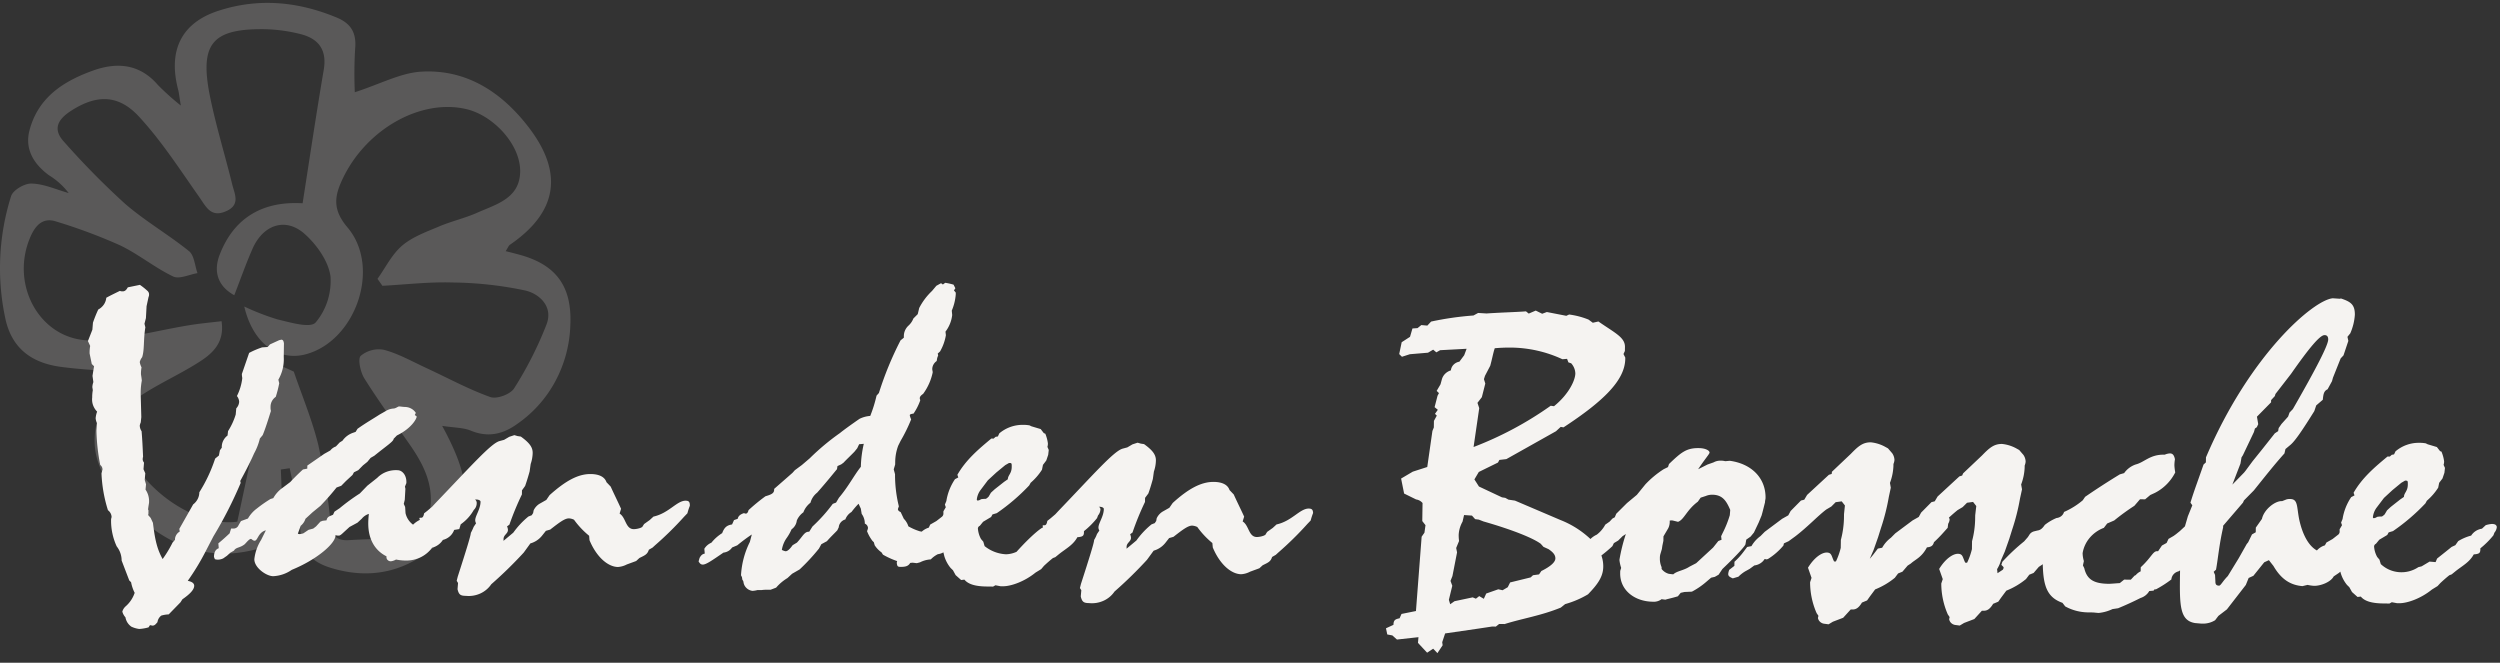
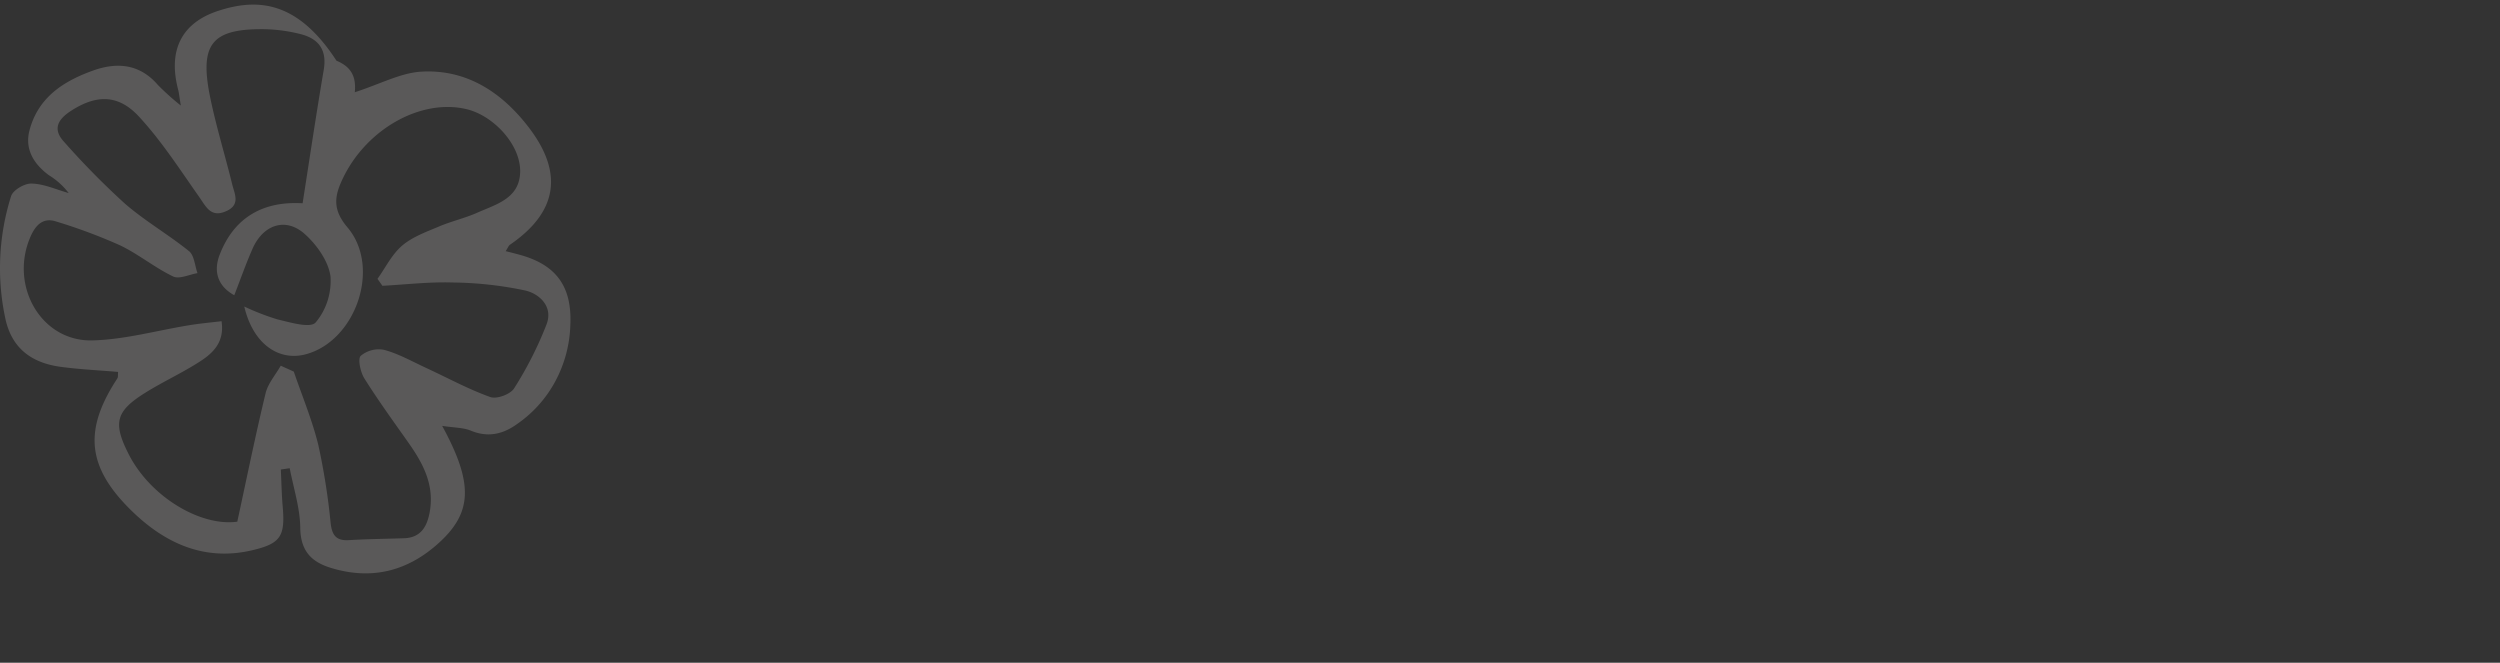
<svg xmlns="http://www.w3.org/2000/svg" width="298" height="79" fill="none">
  <rect width="100%" height="100%" fill="#333333" stroke="none" />
-   <path opacity=".2" d="M21.554 12.582a30.913 30.913 0 01-2.72-2.439c-2.167-2.532-4.86-2.746-7.674-1.757-3.482 1.236-6.588 3.147-7.642 7.14-.6 2.274.53 4.037 2.295 5.35a8.652 8.652 0 012.374 2.136c-1.479-.412-2.941-1.099-4.43-1.132-.817-.033-2.195.764-2.433 1.494A28.558 28.558 0 00.608 37.83c.742 3.735 3.222 5.443 6.641 5.899 2.242.302 4.51.406 6.826.604-.031.296.027.604-.095.785-3.864 5.893-3.678 10.21 1.145 15.203 4.07 4.207 8.941 6.673 14.925 5.273 3.434-.802 3.954-1.692 3.646-5.235-.127-1.46-.148-2.933-.222-4.394l1.06-.153c.45 2.361 1.224 4.718 1.256 7.085.037 2.806 1.34 4.086 3.667 4.8 4.77 1.456 9.01.44 12.72-2.861 4.134-3.68 4.31-7.14.53-14.072 1.378.22 2.46.193 3.371.55 2.12.895 3.938.433 5.676-.852a14.51 14.51 0 004.469-5.065 15.098 15.098 0 001.76-6.617c.227-4.668-1.713-7.255-6.112-8.43a67.003 67.003 0 00-1.59-.412c.244-.374.329-.654.53-.78 5.592-3.845 6.403-8.475 2.258-13.918-3.244-4.262-7.468-7.002-12.826-6.7-2.47.137-4.876 1.46-7.95 2.455a50.866 50.866 0 01.037-5.141c.19-1.928-.493-3.06-2.184-3.757C35.525.175 30.808-.27 26.038 1.284c-4.458 1.45-6.053 4.779-4.77 9.535.084.4.122.796.286 1.763zm7.563 23.957c1.06 4.51 4.134 6.514 7.272 5.707 5.989-1.544 9.09-10.348 5.03-15.142-1.872-2.197-1.527-3.845-.488-5.97 2.851-5.817 9.29-9.398 14.67-8.124 3.18.747 6.44 4.191 6.403 7.431-.037 3.24-2.9 3.916-5.184 4.944-1.441.631-3 .983-4.452 1.598-1.452.615-3.18 1.23-4.42 2.284-1.24 1.055-1.988 2.626-2.952 3.971l.588.83c2.761-.148 5.528-.478 8.284-.396 2.94.026 5.87.346 8.75.956 1.654.39 3.35 1.89 2.529 4.042a43.736 43.736 0 01-3.859 7.613c-.45.725-2.072 1.318-2.846 1.043-2.608-.928-5.072-2.28-7.605-3.449-1.66-.769-3.287-1.692-5.025-2.17a3.312 3.312 0 00-1.483.032c-.486.122-.94.353-1.331.677-.371.368-.032 1.955.434 2.691 1.66 2.648 3.498 5.169 5.3 7.728 1.733 2.471 3.09 5.03 2.476 8.277-.345 1.812-1.156 2.993-3.075 3.048-2.183.071-4.367.093-6.545.225-1.42.088-1.993-.489-2.168-1.966a79.965 79.965 0 00-1.473-9.364c-.732-2.988-1.935-5.85-2.926-8.76l-1.558-.704c-.62 1.099-1.527 2.12-1.807 3.296-1.209 5.003-2.232 10.05-3.371 15.296-4.33.604-10.325-2.917-12.932-8.019-1.898-3.718-1.59-5.119 1.913-7.316 2.157-1.356 4.5-2.41 6.641-3.806 1.51-.988 2.878-2.285 2.502-4.756-1.378.165-2.587.274-3.774.467-3.88.626-7.738 1.724-11.623 1.823-6.137.154-9.927-6.563-7.367-12.385.62-1.412 1.526-2.29 3.047-1.79 2.58.781 5.11 1.724 7.58 2.823 2.21 1.049 4.16 2.674 6.36 3.729.747.362 1.929-.236 2.91-.396-.319-.89-.388-2.114-1.002-2.614-2.476-2-5.263-3.597-7.659-5.679a94.03 94.03 0 01-7.24-7.354c-1.373-1.483-.79-2.642.79-3.675 2.936-1.91 5.58-2.076 8.098.627 2.698 2.9 4.892 6.316 7.198 9.59.853 1.218 1.404 2.531 3.238 1.718 1.738-.774.986-2.07.71-3.213-.858-3.504-1.934-6.958-2.65-10.49-1.24-6.195.223-8.008 6.27-7.991a19.03 19.03 0 014.648.62c2.025.55 3.048 1.851 2.65 4.207-.89 5.23-1.67 10.474-2.522 15.928-4.564-.275-8.141 1.565-9.896 6.157-.64 1.675-.482 3.564 1.75 4.806.763-1.956 1.404-3.801 2.194-5.58 1.266-2.84 3.927-3.746 6.195-1.73 1.426 1.268 2.83 3.234 3.08 5.058a7.8 7.8 0 01-.354 2.928 7.62 7.62 0 01-1.411 2.564c-.636.725-3.01 0-4.553-.362a29.437 29.437 0 01-3.96-1.533z" fill="#F5F3F1" />
-   <path d="M28.636 57.333c.626-1.143 1.194-2.239 1.65-3.282a7.11 7.11 0 00.69-1.778l.34-.413c.344-.836.634-1.78.977-2.873a1.683 1.683 0 01-.044-.486c-.005-.232.05-.461.157-.67a1.48 1.48 0 01.464-.526c.172-.532.31-1.074.412-1.622l-.102-.423a4.896 4.896 0 00.643-2.722l.023-1.621c-.048-.268-.102-.424-.322-.427-.056 0-.114.052-.226.05l-1.114.511-.28.312-.662.045a9.595 9.595 0 00-1.546.66l-.865 2.51c.002.163.018.326.05.486a6.323 6.323 0 01-.64 2.144c.159.197.252.435.267.683-.017.29-.138.567-.344.782l-.067.737a8.045 8.045 0 01-.914 1.98l-.059.524a1.76 1.76 0 00-.527.645c-.12.252-.174.527-.159.803l-.225.313-.121.625-.446.363a18.07 18.07 0 01-1.885 4.016c-.002.278-.07.552-.197.803-.128.25-.312.47-.54.645l-1.65 2.917.052.316a1.156 1.156 0 00-.423.423c-.1.173-.15.368-.144.566l-.28.312c-.343.687-.74 1.348-1.192 1.976-.754-1.32-.956-2.688-1.158-4.317l-.268-.582-.323-.368.052-.053.007-.485-.05-.108c.058-.484.118-.731.12-.838a2.448 2.448 0 00-.42-1.526l.06-.63-.156-.526.067-.786-.213-.489.062-.785a.703.703 0 01-.159-.372c.001-.112.017-.225.046-.334-.043-.943-.085-1.992-.177-3.042a1.215 1.215 0 01-.216-.688 1.95 1.95 0 01.118-.362l.065-.63-.075-2.731.006-.418a8.04 8.04 0 01.13-1.207c-.05-.486-.103-.681-.102-.788-.002-.263.02-.526.068-.786a2.015 2.015 0 01-.212-.634c.054-.208.15-.403.285-.574.29-.885.137-2.096.383-3.56l-.107-.424.174-.677.076-1.417.236-1.1a.53.53 0 00.06-.261.546.546 0 00-.044-.269.575.575 0 00-.17-.22 7.644 7.644 0 00-.876-.695l-1.444.297c-.168.314-.34.482-.616.478a.71.71 0 01-.327-.057c-.516.255-1.062.51-1.62.82-.026.29-.127.569-.294.813a1.839 1.839 0 01-.663.587 16.21 16.21 0 00-.632 1.57l-.068.835-.531 1.358.268.581a4.491 4.491 0 00-.069.893l.26 1.26.272.266c-.061.369-.123.732-.185 1.154l.102.734c-.067.187-.107.38-.12.577-.002.106.052.263.05.418a4.49 4.49 0 00-.068.84c-.037.304-.004.613.097.904.101.291.268.559.489.783a2.899 2.899 0 00-.175.784c.014.201.067.398.156.58l-.064.893c.031 1.376.183 2.747.454 4.1a.71.71 0 01.196.235.679.679 0 01.074.292c-.001.049-.06.208-.12.484a16.81 16.81 0 00.768 4.38c.128.096.233.216.308.352.075.137.118.287.127.44-.001.103-.06.209-.06.316a7.32 7.32 0 00.671 3.208c.382.487.587 1.077.586 1.683l.91 2.376.217.212c.081.438.225.862.428 1.263a3.667 3.667 0 01-1.078 1.613c-.19.17-.326.387-.393.627.068.252.196.486.374.684.035.22.115.432.236.623.121.19.281.357.47.489.295.138.61.23.934.273a5.044 5.044 0 001.115-.194l.167-.26c.093.013.186.032.276.057.277.003.392-.156.616-.415.038-.306.2-.586.451-.781.288-.086.587-.134.888-.144l1.403-1.44.231-.36c.89-.62 1.4-1.139 1.406-1.61.003-.262-.219-.488-.77-.587a28.707 28.707 0 002.039-3.335l1.026-1.978a49.279 49.279 0 003.245-6.36l-.053-.233zm53.101 2.35c-1.05-.013-2.013 1.495-3.843 1.894l-.45.412-.668.477-.23.361-.223.105a2.64 2.64 0 01-.775.145c-.999-.012-.923-1.376-1.69-1.857l.172-.575c-.427-.948-.856-1.794-1.233-2.638l-.505-.531c-.217-.634-.873-.958-1.872-.97-1.536-.02-3.054.854-4.906 2.511l-.392.573-.837.475c-.3.193-.534.463-.677.778l-.06.315-.168.26-.392.15a9.923 9.923 0 00-1.799 1.92l-1.171.981.003-.209c.007-.524.52-.625.527-1.095a1.152 1.152 0 00-.107-.42l.28-.205a34.296 34.296 0 011.49-3.604l.007-.485.376-.525c.17-.483.348-1.044.536-1.727l.126-.892c.147-.422.227-.863.238-1.308.01-.68-.372-1.209-1.412-1.96l-.388-.058-.383-.112-.612.201-.615.361-.555.149c-1.029.303-3.36 2.949-7.686 7.459l-.338.365-.56.478-.394.311c-.061.368-.17.522-.34.52h-.056c-.108-.002-.164-.003-.166.104a.468.468 0 01.055.156 2.897 2.897 0 00-.808.568 2.331 2.331 0 01-.897-1.376l-.046-.734-.164-.37.12-.485.074-1.31-.053-.263.17-.42.002-.102c.012-.894-.533-1.425-1.03-1.431a3.173 3.173 0 00-1.333.19 3.033 3.033 0 00-1.113.72l-1.176.933-.9.93a23.964 23.964 0 00-2.406 1.757l-.615.41-.17.367c-.443.203-.668.2-.782.67l-.447.048-.278.103-.52.571-.336.258-.556.149-.615.415a1.956 1.956 0 01-.442.096.534.534 0 01-.22-.056l.341-.938c.27-.22.467-.51.566-.833l.845-.776.949-.775a31.853 31.853 0 001.915-2.18l.556-.202.562-.57.783-.724.169-.314.515-.255.562-.571.518-.416.396-.48.444-.257c1.456-1.186 2.293-1.7 2.297-2.016l.39-.398c1.78-.866 2.349-2.015 2.352-2.224.001-.106-.106-.108-.217-.211.058-.16.115-.212.116-.26a1.502 1.502 0 00-.539-.503 1.6 1.6 0 00-.727-.198c-.276-.004-.552-.06-.716-.063-.164-.002-.393.257-.726.253-.317.032-.62.136-.885.304l-.728.414c-.724.476-1.617.975-2.626 1.695l-.226.367-.278.098a2.545 2.545 0 00-1.288.955l-.331.205-.453.48c-.266.095-.498.26-.667.477l-.728.408-2.012 1.393-.005.364-.514.1c-.28.259-.84.776-1.517 1.501l-.895.674a3.68 3.68 0 00-1.124 1.243l-.335.103a15.69 15.69 0 00-1.619 1.13c-.44.324-.803.731-1.067 1.196l-.834.305-.283.482a.618.618 0 01-.262.315.673.673 0 01-.41.094l-.22-.003-.177.576c-.447.417-.898.829-1.344 1.192l.048.579c-.391.15-.56.478-.568 1.041l.104.264c.125.042.257.062.389.058a1.49 1.49 0 00.612-.152l.444-.31.395-.36.444-.256c.226-.42.727-.307 1.286-.77l.338-.365c.166-.154.28-.259.388-.258.108.002.223.212.443.215.384.005.398-.99 1.344-1.241l-.57 1.149a5.393 5.393 0 00-.805 2.296c-.014.995 1.41 2.014 2.24 2.024a4.24 4.24 0 002.224-.758c3.004-1.225 5.192-3.14 5.206-4.082v-.053c.124.039.253.058.384.058.169.002.335-.151.615-.415l.675-.618.95-.512.518-.48a1.75 1.75 0 01.838-.566c-.064.577-.07.94-.071 1.048-.028 2.01.834 3.341 2.172 4.009a.196.196 0 000 .058.46.46 0 00.142.386.515.515 0 00.403.146c.21-.031.41-.101.592-.207.368.076.743.116 1.12.121a3.893 3.893 0 001.795-.382 3.67 3.67 0 001.382-1.15 2.147 2.147 0 001.288-.927c.312-.076.597-.226.832-.434s.41-.469.512-.758l.61-.099.173-.57a5.202 5.202 0 001.56-1.715 1.11 1.11 0 00.344-.729l.002-.16a.55.55 0 00-.195-.352c.048-.002.096-.001.144.002.276.003.51.108.508.268-.012.889-.628 1.668-.635 2.197a.736.736 0 00.102.366l-.282.418a7.626 7.626 0 01-.343.73c-.005.315-.541 2.037-1.564 5.224l-.12.484.16.265-.061.732c.154.682.373.792 1.013.8a3.335 3.335 0 001.71-.286c.53-.244.979-.623 1.296-1.094a50.105 50.105 0 003.874-3.783l.789-1.088a2.728 2.728 0 001.396-.929l.454-.572.514-.149c1.062-.826 1.735-1.343 2.232-1.336.212.012.42.067.607.163.51.709 1.116 1.351 1.802 1.912l.044.525c.857 2.06 2.23 3.18 3.387 3.194.372-.026.734-.13 1.06-.302l1.112-.409.389-.359c.614-.308.948-.41 1.125-.986l.444-.257.28-.258a39.737 39.737 0 003.48-3.419l.396-.413c.075-.302.172-.6.289-.89.006-.446-.104-.603-.494-.608zm74.274.937c-1.055-.013-2.014 1.495-3.848 1.894l-.447.412-.672.477-.226.361-.221.104a2.645 2.645 0 01-.781.146c-.994-.013-.918-1.376-1.69-1.857l.177-.576c-.432-.947-.861-1.793-1.238-2.638l-.505-.53c-.211-.634-.873-.958-1.866-.97-1.537-.02-3.086.854-4.907 2.511l-.397.573-.837.475a1.866 1.866 0 00-.677.778l-.055.315-.173.26-.386.15a9.612 9.612 0 00-1.8 1.92l-1.176.981.003-.209c.007-.524.521-.624.527-1.095a1.269 1.269 0 00-.101-.42l.279-.205c.423-1.241.921-2.46 1.491-3.647l.007-.486.391-.52c.176-.483.348-1.044.537-1.726l.125-.892c.147-.423.227-.863.239-1.308.009-.68-.368-1.21-1.412-1.96l-.384-.059-.387-.111-.613.2-.614.362-.556.148c-1.054.303-3.361 2.95-7.686 7.46l-.338.364-.56.479-.394.31c-.056.369-.171.523-.335.52h-.056c-.113-.001-.169-.002-.171.105a.464.464 0 01.055.156c-.164-.002-1.36.9-3.161 2.903a3.211 3.211 0 01-1.259.295 4.404 4.404 0 01-2.548-.974l-.156-.527-.272-.319a3.043 3.043 0 01-.372-1.267.365.365 0 01.071-.184.393.393 0 01.159-.124l.391-.48.951-.567.168-.308.514-.154a23.864 23.864 0 003.863-3.307l.173-.314a6.99 6.99 0 001.349-1.556l.116-.576.396-.52.23-.681.065-.578-.159-.366c.041-.137.06-.28.057-.422a4.52 4.52 0 00-.312-1.154l-.168-.056-.377-.49-1.102-.33-.224-.11a4.038 4.038 0 00-.772-.063 4.303 4.303 0 00-2.837 1.014l-.169.366-.278.05-.228.206-.276-.003c-1.555 1.291-3.022 2.535-4.046 4.32l.108.316-.392.204a6.455 6.455 0 00-1.031 2.61l-.175.42.109.317-.284.482-.003.209a.48.48 0 01-.042.271.516.516 0 01-.185.211l-.616.478-.728.414-.169.366c-.314.097-.6.259-.837.476l-.225-.037a6.594 6.594 0 01-1.374-.596 2.176 2.176 0 00-.541-.9l-.373-.791c-.224-.105-.33-.213-.328-.369a2.35 2.35 0 01.112-.314 15.724 15.724 0 01-.458-3.837l-.156-.58.172-.576.005-.364a5.693 5.693 0 01.36-1.884l.285-.575a18.99 18.99 0 001.255-2.558 2.067 2.067 0 01-.163-.487c.002-.107.115-.154.449-.203.333-.488.6-1.013.795-1.564.002-.107-.054-.16-.052-.263.003-.213.174-.367.396-.52a6.603 6.603 0 001.143-2.558c.002-.156-.053-.263-.051-.419.006-.184.057-.365.148-.528a1.22 1.22 0 01.378-.412l.061-.363.117-.315-.053-.21.28-.258a5.847 5.847 0 00.693-1.934l-.05-.423c.444-.583.72-1.265.801-1.98l-.049-.526a6.089 6.089 0 00.473-1.936l.003-.209-.216-.265.167-.26-.214-.425a7.331 7.331 0 00-.996-.221l-.279.205-.218-.158-.558.308-.521.62a7.519 7.519 0 00-1.524 2.03l-.174.731-.52.518a2.246 2.246 0 01-.565.833 1.738 1.738 0 00-.42.57 1.674 1.674 0 00-.151.68l-.003.21-.388.31a39.613 39.613 0 00-2.583 6.28l-.281.313a16.113 16.113 0 01-.751 2.418 3.463 3.463 0 00-1.281.348c-1.117.773-1.898 1.341-2.344 1.704a28.27 28.27 0 00-3.587 3l-.938.8-.839.62-.28.312c-1.344 1.187-2.075 1.81-2.184 1.915l-.002.102c-.006.422-.34.573-1.035.774a22.546 22.546 0 00-2.016 1.654c-.06.262-.175.42-.339.418-.056 0-.168-.055-.225-.056-.442.15-.665.356-.726.67l-.443.156-.233.521c-.662.094-.943.406-1.177 1.034a5.17 5.17 0 00-1.286 1.14 1.823 1.823 0 00-.84.722l.048.579c-.277.045-.449.203-.617.517l-.118.416c.165.264.27.372.507.375.389.005 1.118-.51 2.458-1.426.21-.022.41-.09.59-.195.178-.106.33-.25.443-.418l.613-.255c.553-.46 1.132-.892 1.734-1.294l-.233.89a10.058 10.058 0 00-1.054 3.975l.11.215.051.311.106.162.052.262c.058.232.188.443.373.604.184.162.416.267.665.303.207-.011.411-.045.61-.1l.446.007c.238-.032.478-.046.718-.045l.39.005.664-.254c.381-.446.837-.83 1.347-1.139l.56-.517.894-.513a24.008 24.008 0 002.305-2.486l.283-.521.666-.361c.453-.519.9-.936 1.238-1.296l.174-.367c.016-.212.1-.415.241-.581.14-.167.33-.289.545-.35.13-.366.387-.678.73-.885a9.74 9.74 0 01.844-.985l.268.581.104.628c.247.341.378.747.373 1.16.11.045.203.12.27.213a.57.57 0 01.107.317c-.021.127-.059.25-.113.367.158.413.375.803.645 1.16l.166.162.103.365c.214.33.491.618.818.85l.165.265a9.54 9.54 0 001.695.77c-.02.065-.036.13-.049.198.05.418.106.487.439.49.614.009.938-.09 1.164-.47l.277-.03.511.06.386-.103a3.227 3.227 0 011.28-.348c.241-.25.525-.46.839-.62.235-.03.461-.105.664-.22l.106.438a4.03 4.03 0 00.759 1.428l.273.265.319.582.658.586.39-.048c.433.53 1.259.803 2.642.82l.778.01.279-.157.608.115.277.003c.937.012 2.569-.546 3.895-1.631l.672-.41.333-.393c.281-.259.675-.618 1.069-.929l.278-.103.445-.364c.84-.669 1.675-1.076 2.19-2.017.605-.045.776-.145.782-.567l.002-.156a9.709 9.709 0 001.559-1.554l.117-.314a1.21 1.21 0 00.286-.68.334.334 0 00-.038-.209.362.362 0 00-.157-.149l.092.001c.277.004.511.109.509.269-.013.889-.633 1.667-.641 2.197a.712.712 0 00.108.365l-.283.42c-.175.483-.342.675-.343.728-.004.316-.541 2.038-1.569 5.225l-.12.484.166.264-.067.733c.154.681.378.791 1.013.8a3.346 3.346 0 001.712-.287 3.145 3.145 0 001.299-1.094 49.352 49.352 0 003.87-3.782l.794-1.088a2.754 2.754 0 001.396-.93l.448-.572.515-.148c1.066-.827 1.734-1.343 2.236-1.337.213.014.419.07.608.163a10.016 10.016 0 001.796 1.912l.049.525c.858 2.06 2.225 3.18 3.387 3.194a2.6 2.6 0 001.055-.302l1.112-.409.394-.359c.614-.308.949-.41 1.121-.986l.444-.257.28-.258a39.06 39.06 0 003.48-3.419l.395-.413c.079-.301.175-.598.289-.89-.015-.373-.125-.53-.509-.535zm-53.398-4.976c-.793.986-1.473 2.342-2.614 3.692l-.34.573-.392.15a19.27 19.27 0 01-2.42 2.7l-.393.626-.056-.001c-.512-.006-.725.569-1.401 1.293l-.517.31c-.34.481-.62.725-.84.722a1.587 1.587 0 01-.443-.16 3.39 3.39 0 01.531-1.359c.25-.341.46-.708.625-1.094.174-.124.319-.28.426-.46a1.44 1.44 0 00.198-.581c.162-.391.434-.732.787-.986.165-.448.458-.845.847-1.145.122-.47.4-.89.795-1.199 1.234-1.397 1.97-2.335 2.365-2.801l.056-.368.449-.204.279-.205c.338-.365.785-.777 1.289-1.295l.339-.418.227-.483.554-.046a13.47 13.47 0 00-.351 2.74zm14.242 2.802l.897-1.193 1.012-.934 1.063-.876.449-.256.108.001c.22.003.218.105.213.489-.011.786-.454.965-.461 1.45l-.445.31-1.119.88-.451.412-.283.482c-.166.153-.281.259-.393.257a2.438 2.438 0 00-.513.042.744.744 0 01-.392.156.123.123 0 01-.073-.036.117.117 0 01-.033-.073c.04-.398.184-.78.421-1.111zm91.3 5.878l.517-.363.396-.48.571-1.202.344-.836.114-.416.292-1.152c.003-.21.062-.364.064-.524.033-2.306-1.602-4.06-4.256-4.424l-.554.046a1.93 1.93 0 00-.552-.06 1.605 1.605 0 00-.833.203l-.72.253-1.12.564c.795-1.2 1.357-1.824 1.36-1.979.003-.262-.505-.53-1.268-.54-1.491-.02-2.107.497-3.566 1.897l-.118.363-.516.255a11.439 11.439 0 00-2.187 1.813l-1.011 1.245-1.177.98-1.278 1.272-.175.42-.279.152-.338.365-.517.362a3.649 3.649 0 01-1.011 1.192c-.282.13-.537.305-.755.52a11.156 11.156 0 00-3.554-2.255l-5.443-2.322-.777-.117-.381-.213-.389-.059-2.748-1.292-.541-.847.525-.887 2.285-1.122.168-.313.831-.097 5.917-3.324.561-.518.332.058c4.803-3.144 7.327-5.628 7.363-8.163l.002-.155-.214-.425.169-.362.007-.486c.016-1.15-1.247-1.69-3.165-3.031l-.668.152-.507-.376a9.457 9.457 0 00-2.317-.607l-.335.156-2.319-.452-.556.207-.768-.379-.835.359-.329-.267c-1.108.089-2.712.122-4.706.252l-.998-.061-.558.303a36.78 36.78 0 00-5.045.724l-.453.48-.716-.063-.451.363-.605.041-.29.997-.993.643-.296 1.414.328.32.947-.304 2.159-.181.615-.362.379.32.45-.256 3.157-.169-.287.769-.574.77a1.26 1.26 0 00-.691.356 1.144 1.144 0 00-.323.68c-.254.076-.484.21-.669.39a1.511 1.511 0 00-.395.645l-.173.63-.457.78.273.266-.168.313-.352 1.36.385.316-.34.482.217.211-.342.627-.011.787-.169.415-.614 4.295-1.724.556-1.394.822.359 1.787 1.429.703c.304.045.579.197.768.427l-.031 2.151.383.49-.125.893-.335.481-.678 8.859-1.721.347-.232.522c-.555.1-.721.253-.728.777l-.892.411.153.736.608.114.547.492 2.565-.283-.061.68 1.09 1.169.724-.477.505.531.622-.939-.051-.365.348-1.044 3.993-.581 1.607-.242.446.006.393-.311.661.008c2.058-.654 4.332-.994 6.687-1.96l.518-.416c.962-.27 1.881-.663 2.731-1.17l.39-.417c.9-.984 1.409-1.818 1.423-2.867a3.873 3.873 0 00-.222-1.343c.446-.344.892-.717 1.312-1.11l.174-.362.517-.309.519-.518.393-.257a20.438 20.438 0 00-.765 3.084c.034.322.103.64.207.95l-.113.362-.004.262c-.029 2.049 1.725 3.382 3.881 3.41a1.54 1.54 0 001.054-.303l.445.06c.335-.103.833-.2 1.497-.404l.338-.414.447-.1.887-.038a9.062 9.062 0 001.733-1.188l.56-.478.442-.101.449-.257.45-.674c1.853-1.764 2.749-2.801 2.751-2.957l.095-.547zm-31.831-15.675l-.211-.629.522-.678.412-1.621-.162-.527.123-.392.627-1.201c.232-.832.355-1.569.541-2.091a18.953 18.953 0 011.887-.078 14.87 14.87 0 016.178 1.389l.554-.046.158.42.332.11c.306.338.481.765.495 1.21-.011.792-.752 2.458-2.545 3.907l-.388-.058a41.383 41.383 0 01-9.197 4.92l.674-4.635zm7.411 19.407l-.282.414-.719.097-.28.26-2.447.6-.284.569-.615.361-.511-.113-1.441.506-.285.628-.549-.323-.394.311-.382-.16-2.168.458-.517.363-.157-.527.408-1.675-.212-.58.228-.575.552-2.825-.105-.525.345-.836a5.531 5.531 0 01-.046-.739c.03-.548.188-1.084.462-1.567l.18-.785.942.066.378.422.445.059.55.216c3.638 1.046 5.95 2.017 6.822 2.66l.328.368.605.275c.548.37.82.69.815 1.108-.006.417-.516.925-1.655 1.489h-.011zm22.458-6.646a12.493 12.493 0 01-.86 2.14l-.174.367.05.423-.386.15-.62.78-2.019 1.863-.785.408c-.723.476-1.497.51-1.949.922l-.511-.06a1.594 1.594 0 01-.878-.589l.003-.209a2.416 2.416 0 01-.206-1.051 1.687 1.687 0 01.064-.524l.172-.576.062-.416.121-.577.007-.524.567-.964a1.73 1.73 0 00.177-.887c0-.053.113-.052.333-.049l.659.164c.726-.253 1.018-1.405 2.359-2.398l.34-.482.612-.2a1.98 1.98 0 01.776-.151c1.162.014 1.65.652 2.136 1.814l-.05.626zm90.828 1.046a3.23 3.23 0 00-.724.146l-.447.417a1.9 1.9 0 00-.74.276c-.222.142-.409.33-.547.548a5.672 5.672 0 00-1.546.66l-.339.482-.444.208c-.953.774-1.554 1.238-1.735 1.391l-.175.42-.717-.062-.95.566-.391.097a3.613 3.613 0 01-2.309.595 3.56 3.56 0 01-2.168-.963l-.156-.526-.272-.32a3.029 3.029 0 01-.372-1.266.386.386 0 01.225-.308l.396-.481.95-.566.169-.309.514-.153A23.894 23.894 0 00289.111 60l.168-.313a7.034 7.034 0 001.354-1.557l.115-.576.397-.52.23-.681.064-.578-.164-.366a1.26 1.26 0 00.063-.421 4.4 4.4 0 00-.317-1.155l-.163-.056-.383-.49-1.101-.33-.219-.11a4.055 4.055 0 00-.773-.063 4.281 4.281 0 00-2.836 1.013l-.175.367-.277.05-.223.206-.277-.003c-1.555 1.291-3.022 2.535-4.046 4.32l.109.316-.393.204a6.468 6.468 0 00-1.03 2.61l-.175.42.108.317-.283.482-.003.208a.463.463 0 01-.04.274.5.5 0 01-.192.21l-.611.477-.728.413-.184.338a2.055 2.055 0 00-.951.61c-.915-.498-1.682-1.74-2.11-3.694-.307-1.528-.13-2.43-1.072-2.441a1.418 1.418 0 00-.442.048l-.515.202h-.056c-.83-.011-2.12 1.021-2.355 2.12l-.732 1.04-.008.554-.449.257-.454.936-.172.211-.951 1.683-1.305 2.135c-.618.623-.846 1.145-1.041 1.143-.333-.005-.443-.161-.438-.492l-.041-.787-.163-.37.28-.26c.239-1.308.375-2.986.844-5.025l.003-.209 2.364-2.752.117-.261 1.179-1.194c1.293-1.61 2.477-3.116 3.648-4.412l.12-.523.617-.517c.56-.478 1.459-1.817 2.822-4.004l.23-.682.783-.67c.066-.684.127-1.047.571-1.25l.525-.965.114-.416.918-2.3.338-.36.578-1.727-.106-.487.339-.418c.307-.7.49-1.442.543-2.198.017-1.257-.531-1.58-1.689-1.963l-.052.047-.885-.06c-2.272.18-9.893 6.674-15.121 18.962l-.009.597-.28.26c-.577 1.667-1.151 3.185-1.56 4.544l.221.314-.53 1.31-.35 1.2-.612.57-.451.363-.28.205-.614.356-.227.483-.558.309-.455.674-.108-.002c-.512-.006-.676.725-1.963 1.918l-.007.486a1.659 1.659 0 00-.585.449 1.267 1.267 0 01-.144.066l-.447.48-.794-.01-.518.416c-.667.045-1.108.088-1.328.085-1.772-.022-2.595-.518-2.909-1.872l-.159-.318.114-.523a3.443 3.443 0 01-.15-.944c.109-.668.4-1.297.844-1.825a4.09 4.09 0 011.688-1.188l.396-.52.835-.358a27.514 27.514 0 012.407-1.752l.671-.778.61.008.617-.517.556-.255a5.522 5.522 0 002.417-2.436 6.444 6.444 0 01-.101-.842c.003-.245.025-.49.066-.732-.105-.487-.267-.688-.599-.692a1.71 1.71 0 00-.612.152l-.113-.001c-1.659-.021-2.333.912-3.336 1.162a2.779 2.779 0 00-1.397 1.036l-.514.149a90.204 90.204 0 00-4.136 2.677l-.282.414a9.043 9.043 0 01-2.233 1.39.962.962 0 01-.328.495c-.16.129-.359.208-.568.227a5.97 5.97 0 00-1.395.822c-.282.419-.521.625-.895.673l-.391.097a.934.934 0 00-.324.155.877.877 0 00-.235.26l-.168.261-.453.519a23.308 23.308 0 00-2.595 2.434l-.118.363c.162.162.273.265.272.319a.525.525 0 01-.111.27l-.62.405-.05-.486c.206-.325.361-.676.46-1.043l.456-1.043.533-1.514.343-1.098a25.13 25.13 0 00.939-3.712l.24-1.1-.104-.579c.244-.64.385-1.31.417-1.99l.004-.263c.064-.155.102-.318.114-.484a1.479 1.479 0 00-.265-.79l-.504-.584-.387-.214a4.485 4.485 0 00-1.652-.506c-.994-.013-1.544.505-2.402 1.383l-2.242 2.123-.112.26-.334.103-2.595 2.395-.341.574-.39.097-1.232 1.247-.284.52-.728.41-2.071 1.546-.519.523c-.432.323-.787.73-1.041 1.191l-.514.1-.397.52c-.176.24-.365.472-.568.692l.455-1.043.534-1.513.343-1.098c.408-1.215.721-2.455.939-3.713l.235-1.1-.099-.578a6.4 6.4 0 00.412-1.991l.004-.262a1.43 1.43 0 00.119-.484 1.517 1.517 0 00-.265-.79l-.504-.585-.387-.213a4.485 4.485 0 00-1.652-.507c-.994-.012-1.544.505-2.402 1.383l-2.242 2.123-.03.262-.334.102-2.595 2.396-.341.573-.391.097-1.231 1.247-.284.521-.728.409-2.071 1.547-.519.523c-.441.32-.805.726-1.067 1.19l-.514.1-.391.52c-.329.45-.705.867-1.124 1.244l-.007.485-.616.478a1.77 1.77 0 00-.12.484c-.003.263.164.367.546.532l.669-.2a4.34 4.34 0 01.782-.622l.557-.309.559-.41c.254-.03.497-.115.711-.25a1.61 1.61 0 00.519-.521l.22.05.17-.046a7.77 7.77 0 001.846-1.603l.06-.261.557-.256.781-.568c1.554-1.19 2.636-2.394 3.703-3.207l.609-.36.52-.519.718-.098.383.49-.107 1.02-.007.524a11.075 11.075 0 01-.369 2.564l-.014.947a8.19 8.19 0 01-.576 1.62l-.22-.004c-.324-.635-.262-1.052-.871-1.06-.61-.007-1.504.608-2.238 1.808l.423 1.21-.171.522a9.212 9.212 0 00.778 3.686l.216.313-.06.262a.832.832 0 00.285.483c.15.126.34.2.54.212l.44.059.516-.31 1.226-.47.9-.988.22.002c.441.006.777-.252 1.118-.826l.613-.254.34-.481.621-.833a8.863 8.863 0 002.345-1.383l.392-.52.515-.207.62-.725.393-.258c.519-.479 1.28-.717 1.907-1.918.513-.047.725-.2.838-.616.789-.728 1.295-1.348 1.633-1.713l.063-.485c.091-.148.149-.313.171-.483a.406.406 0 00-.089-.244 20.9 20.9 0 011.037-.9l.609-.361.52-.518.718-.098.383.49-.128 1.101-.008.525a10.97 10.97 0 01-.369 2.564l-.013.947a7.914 7.914 0 01-.576 1.62l-.22-.004c-.324-.635-.262-1.052-.871-1.06-.61-.007-1.505.608-2.239 1.808l.429 1.21-.176.522a9.195 9.195 0 00.778 3.686l.215.313-.054.262a.823.823 0 00.281.484c.149.126.339.2.539.21l.439.06.517-.31 1.226-.47.9-.989.22.003c.446.006.777-.252 1.118-.826l.613-.254.34-.482.621-.832a8.879 8.879 0 002.345-1.383l.392-.52.515-.207.62-.725.392-.258.078-.067c.061 2.59.508 3.96 2.348 4.61l.327.426c.822.454 1.754.7 2.705.714l.609.007.66.062a4.967 4.967 0 001.666-.464l.668-.099a38.513 38.513 0 002.676-1.224c.444-.14.815-.435 1.036-.827l.513-.047.114-.154.164.002c.65-.344 1.267-.741 1.846-1.185.017-.224.107-.437.259-.609.151-.172.355-.295.584-.352l.191-.11-.007.53c-.052 3.675-.021 5.458 1.804 5.743l.716.063.22.002a2.702 2.702 0 001.446-.404l.396-.52 1.01-.773 2.254-2.91.339-.835.562-.256 1.293-1.61.557-.255.543.691c.921 1.585 2.017 2.28 3.455 2.404l.612-.148c.253.058.511.095.772.112.829.01 1.999-.46 2.341-1.121l.615-.415.182-.153.039.156a4.07 4.07 0 00.753 1.427l.273.266.325.582.657.586.39-.048c.433.53 1.259.802 2.642.82l.774.01.278-.157.608.114.277.004c.942.012 2.569-.546 3.9-1.631l.667-.41.338-.364c.28-.259.675-.618 1.068-.929l.278-.103.446-.364c.839-.669 1.675-1.076 2.185-2.016.61-.046.781-.146.787-.568l.002-.156a10.17 10.17 0 001.558-1.553l.117-.315a1.2 1.2 0 00.287-.68c-.048-.249-.216-.353-.6-.358zm-29.957-7.201l.123-.732.167-.26 1.315-2.766.118-.416.223-.157.169-.362-.151-.896 1.683-1.707.004-.268.447-.48.07-.246 1.863-2.405c2.143-3.066 3.44-4.623 3.993-4.616.277.003.439.16.434.53-.01.68-1.432 3.444-4.215 8.29l-.395.412-.171.484-.791.883-.334.482-.062.368-.393.257-1.522 1.923-1.127 1.4-.846 1.144-.166.207-1.404 1.44.968-2.509zm16.199 5.294l.903-1.193 1.012-.934 1.063-.876.444-.256.113.001c.22.003.218.105.213.489-.011.786-.454.965-.461 1.45l-.45.31-1.119.88-.446.412-.283.482c-.172.153-.281.259-.393.257a2.438 2.438 0 00-.513.042.761.761 0 01-.392.156.119.119 0 01-.074-.035.108.108 0 01-.032-.074c.04-.397.183-.779.415-1.111z" fill="#F5F3F1" />
+   <path opacity=".2" d="M21.554 12.582a30.913 30.913 0 01-2.72-2.439c-2.167-2.532-4.86-2.746-7.674-1.757-3.482 1.236-6.588 3.147-7.642 7.14-.6 2.274.53 4.037 2.295 5.35a8.652 8.652 0 012.374 2.136c-1.479-.412-2.941-1.099-4.43-1.132-.817-.033-2.195.764-2.433 1.494A28.558 28.558 0 00.608 37.83c.742 3.735 3.222 5.443 6.641 5.899 2.242.302 4.51.406 6.826.604-.031.296.027.604-.095.785-3.864 5.893-3.678 10.21 1.145 15.203 4.07 4.207 8.941 6.673 14.925 5.273 3.434-.802 3.954-1.692 3.646-5.235-.127-1.46-.148-2.933-.222-4.394l1.06-.153c.45 2.361 1.224 4.718 1.256 7.085.037 2.806 1.34 4.086 3.667 4.8 4.77 1.456 9.01.44 12.72-2.861 4.134-3.68 4.31-7.14.53-14.072 1.378.22 2.46.193 3.371.55 2.12.895 3.938.433 5.676-.852a14.51 14.51 0 004.469-5.065 15.098 15.098 0 001.76-6.617c.227-4.668-1.713-7.255-6.112-8.43a67.003 67.003 0 00-1.59-.412c.244-.374.329-.654.53-.78 5.592-3.845 6.403-8.475 2.258-13.918-3.244-4.262-7.468-7.002-12.826-6.7-2.47.137-4.876 1.46-7.95 2.455c.19-1.928-.493-3.06-2.184-3.757C35.525.175 30.808-.27 26.038 1.284c-4.458 1.45-6.053 4.779-4.77 9.535.084.4.122.796.286 1.763zm7.563 23.957c1.06 4.51 4.134 6.514 7.272 5.707 5.989-1.544 9.09-10.348 5.03-15.142-1.872-2.197-1.527-3.845-.488-5.97 2.851-5.817 9.29-9.398 14.67-8.124 3.18.747 6.44 4.191 6.403 7.431-.037 3.24-2.9 3.916-5.184 4.944-1.441.631-3 .983-4.452 1.598-1.452.615-3.18 1.23-4.42 2.284-1.24 1.055-1.988 2.626-2.952 3.971l.588.83c2.761-.148 5.528-.478 8.284-.396 2.94.026 5.87.346 8.75.956 1.654.39 3.35 1.89 2.529 4.042a43.736 43.736 0 01-3.859 7.613c-.45.725-2.072 1.318-2.846 1.043-2.608-.928-5.072-2.28-7.605-3.449-1.66-.769-3.287-1.692-5.025-2.17a3.312 3.312 0 00-1.483.032c-.486.122-.94.353-1.331.677-.371.368-.032 1.955.434 2.691 1.66 2.648 3.498 5.169 5.3 7.728 1.733 2.471 3.09 5.03 2.476 8.277-.345 1.812-1.156 2.993-3.075 3.048-2.183.071-4.367.093-6.545.225-1.42.088-1.993-.489-2.168-1.966a79.965 79.965 0 00-1.473-9.364c-.732-2.988-1.935-5.85-2.926-8.76l-1.558-.704c-.62 1.099-1.527 2.12-1.807 3.296-1.209 5.003-2.232 10.05-3.371 15.296-4.33.604-10.325-2.917-12.932-8.019-1.898-3.718-1.59-5.119 1.913-7.316 2.157-1.356 4.5-2.41 6.641-3.806 1.51-.988 2.878-2.285 2.502-4.756-1.378.165-2.587.274-3.774.467-3.88.626-7.738 1.724-11.623 1.823-6.137.154-9.927-6.563-7.367-12.385.62-1.412 1.526-2.29 3.047-1.79 2.58.781 5.11 1.724 7.58 2.823 2.21 1.049 4.16 2.674 6.36 3.729.747.362 1.929-.236 2.91-.396-.319-.89-.388-2.114-1.002-2.614-2.476-2-5.263-3.597-7.659-5.679a94.03 94.03 0 01-7.24-7.354c-1.373-1.483-.79-2.642.79-3.675 2.936-1.91 5.58-2.076 8.098.627 2.698 2.9 4.892 6.316 7.198 9.59.853 1.218 1.404 2.531 3.238 1.718 1.738-.774.986-2.07.71-3.213-.858-3.504-1.934-6.958-2.65-10.49-1.24-6.195.223-8.008 6.27-7.991a19.03 19.03 0 014.648.62c2.025.55 3.048 1.851 2.65 4.207-.89 5.23-1.67 10.474-2.522 15.928-4.564-.275-8.141 1.565-9.896 6.157-.64 1.675-.482 3.564 1.75 4.806.763-1.956 1.404-3.801 2.194-5.58 1.266-2.84 3.927-3.746 6.195-1.73 1.426 1.268 2.83 3.234 3.08 5.058a7.8 7.8 0 01-.354 2.928 7.62 7.62 0 01-1.411 2.564c-.636.725-3.01 0-4.553-.362a29.437 29.437 0 01-3.96-1.533z" fill="#F5F3F1" />
</svg>